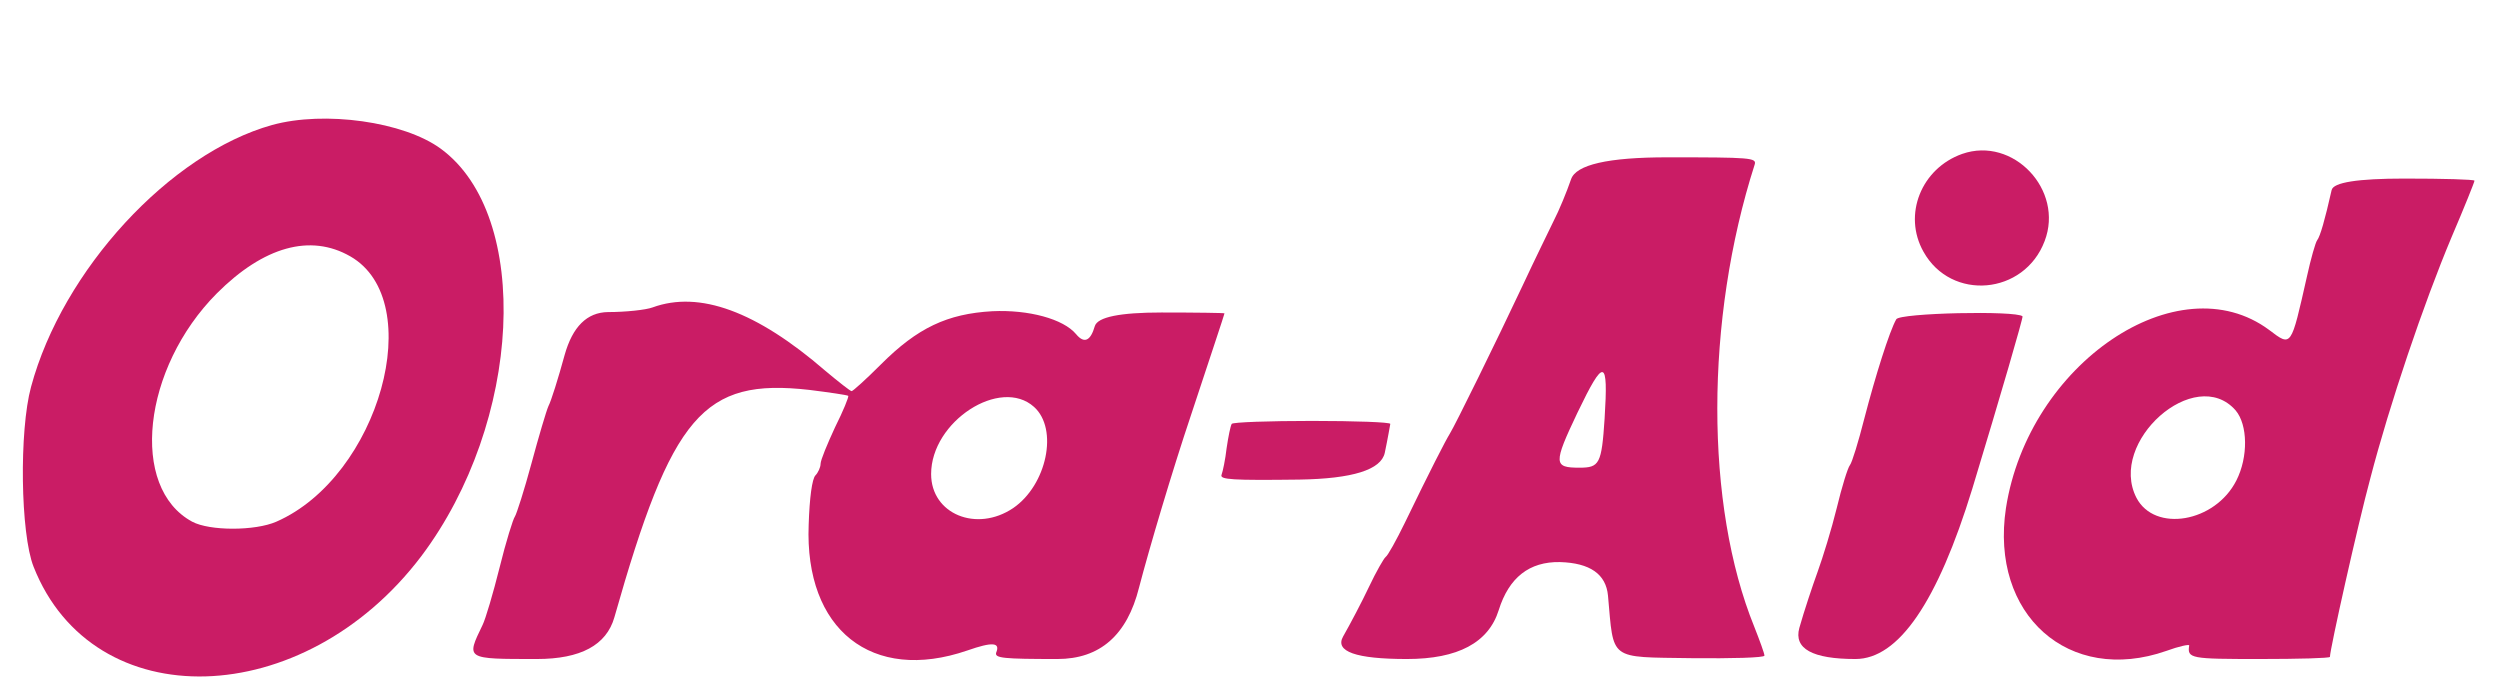
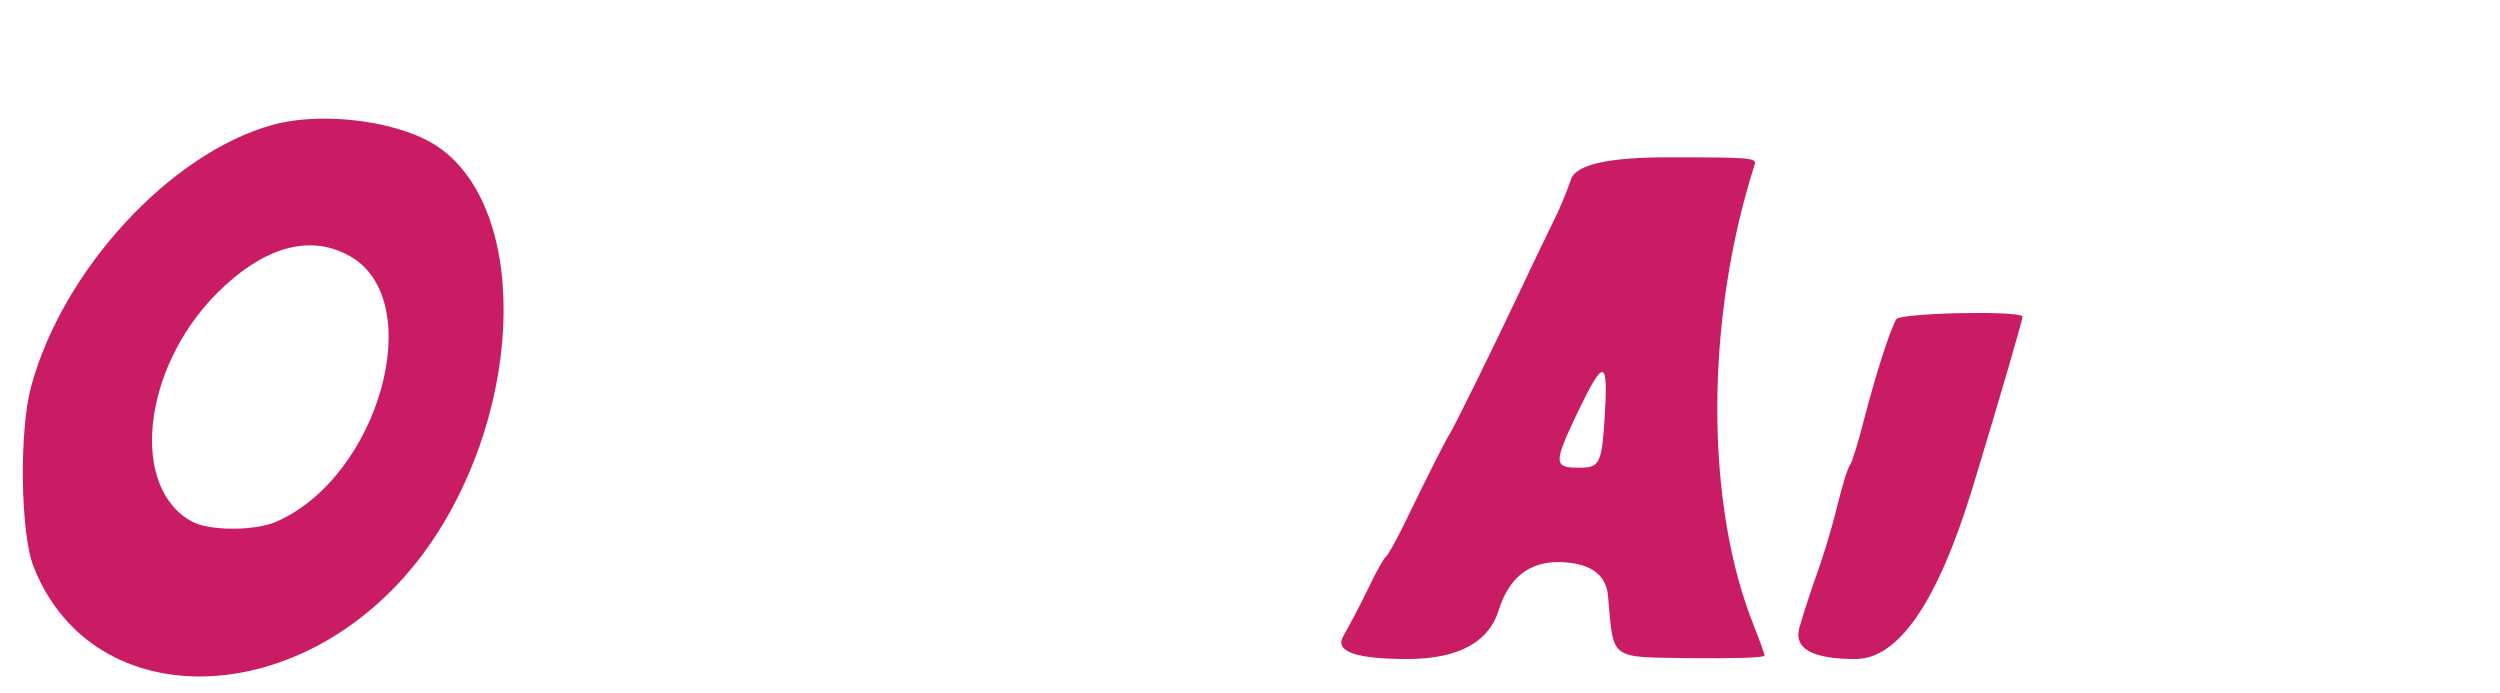
<svg xmlns="http://www.w3.org/2000/svg" id="Layer_1" version="1.1" viewBox="0 0 588 163">
  <path d="M64,29.4c-24,6.7-49.3,34.1-56.7,61.6-2.8,10.3-2.5,34.5.6,42.3,14,35.5,63.5,34.1,91.2-2.5,23.7-31.5,26.1-80,4.6-95.8-8.7-6.4-27.4-9-39.7-5.6ZM82.4,60.3c18.3,10.5,6.8,51.8-17.4,62.4-5,2.2-15.7,2.2-19.8,0-14.8-8-11.7-36.1,5.8-53.7,11-11,22-14.1,31.4-8.7Z" style="fill: #ca1c65;" />
-   <path d="M461.5,36.2c-9.6,3.4-14,14.3-9.1,23,6.5,11.7,23.7,10.2,28.5-2.5,4.6-12-7.4-24.7-19.4-20.5Z" style="fill: #ca1c65;" />
  <path d="M369.5,42.2c-1,2.9-2.8,7.3-4.1,9.8-1.2,2.5-4.5,9.2-7.2,15-6.3,13.4-16,33.1-17.2,35-1,1.6-4.7,8.8-10.6,21-2,4.1-4,7.7-4.5,8-.4.3-2.2,3.4-3.9,7s-4.5,8.9-6.1,11.7q-3,5.3,15,5.3t21.6-11.5,14.4-11.3q10.6.3,11.3,7.9c1.4,15.4,0,14.4,19.6,14.7,9.5.1,17.2-.1,17.2-.6s-1.1-3.5-2.4-6.8c-11.6-28.6-11.6-72.2.1-108.7.5-1.6-.9-1.7-20.5-1.7q-21,0-22.7,5.2ZM377.4,98.5c-.7,10.6-1.2,11.5-5.9,11.5-6.1,0-6.2-.9-.5-12.9,6.3-13.1,7.3-12.9,6.4,1.4Z" style="fill: #ca1c65;" />
-   <path d="M548.4,44.7c-1.6,7.1-2.7,10.9-3.4,11.8-.4.5-1.5,4.4-2.4,8.5-3.8,16.8-3.6,16.6-8.9,12.6-21.4-15.9-56.6,7.9-61.9,41.9-3.8,25.1,14.8,41.6,37.7,33.6,3-1.1,5.4-1.6,5.4-1.3-.5,3.1.3,3.2,16.6,3.2,9.1,0,16.5-.2,16.5-.5,0-1.8,6.6-31.3,9.5-42,4.5-17.3,12.5-41,19.1-56.7,3-7,5.4-13,5.4-13.3s-7.4-.5-16.5-.5q-16.5,0-17.1,2.7ZM525.8,96.5c2.9,3.4,3,11,.2,16.5-5,9.9-19.2,12.3-23.5,4.1-6.8-13.2,13.8-31.4,23.3-20.6Z" style="fill: #ca1c65;" />
-   <path d="M153.5,72.3c-1.6.6-6.4,1.1-10.5,1.1q-7.4.1-10.2,10.1c-1.5,5.5-3.2,10.9-3.8,12-.5,1.1-2.3,7.2-4,13.5s-3.5,11.9-3.9,12.5c-.4.5-2.1,5.9-3.6,12-1.5,6-3.3,12.1-4,13.5-3.9,8.1-4.1,8,12.8,8q15.4,0,18.2-9.8c13.5-47.6,20.9-56.3,45.8-53.5,4.8.6,8.9,1.2,9.2,1.4.2.2-1.2,3.6-3.1,7.4-1.8,3.9-3.4,7.7-3.4,8.6,0,.8-.6,2.1-1.2,2.7-.8.8-1.4,5.3-1.6,11.6-1,24.7,14.9,37.3,37.3,29.6,6-2.1,7.8-1.9,6.8.5-.4,1.3,1.7,1.5,14.4,1.5q15,0,19.2-16.8c2.4-9.2,7.8-27.4,12.2-40.5,4.3-13,7.9-23.8,7.9-24,0-.1-6.6-.2-14.8-.2q-14.7,0-15.7,3.2c-1,3.5-2.5,4.2-4.4,1.9-3-3.6-11.2-5.8-19.7-5.4-10.6.6-17.6,3.9-26.2,12.5-3.5,3.5-6.6,6.3-6.9,6.3s-3.1-2.2-6.2-4.8c-16.2-14-29.6-18.9-40.6-14.9ZM243.2,95.7c5.8,5.2,3,18.4-4.9,23.8-8.6,5.8-19.3,1.4-19.3-8,0-12.4,16.3-22.9,24.2-15.8Z" style="fill: #ca1c65;" />
  <path d="M446,75.1c-1.6,2.8-4.9,13.3-7.5,23.3-1.4,5.5-2.9,10.4-3.4,11s-1.9,5.1-3.1,10.1c-1.2,4.9-3.3,11.7-4.5,15s-3.2,9.3-4.3,13.2q-2,7.3,13.2,7.3t27.5-40.1c6.7-22.1,12-40.3,11.8-40.5-1.4-1.4-29-.8-29.7.7Z" style="fill: #ca1c65;" />
-   <path d="M289.7,99.7c-.3.5-.8,3-1.2,5.7-.3,2.7-.9,5.5-1.2,6.3-.4,1.1,2.5,1.3,18.3,1.1q18.8-.3,20.1-6.3c.7-3.3,1.2-6.3,1.3-6.8,0-.4-8.3-.7-18.4-.7s-18.7.3-18.9.7Z" style="fill: #ca1c65;" />
</svg>